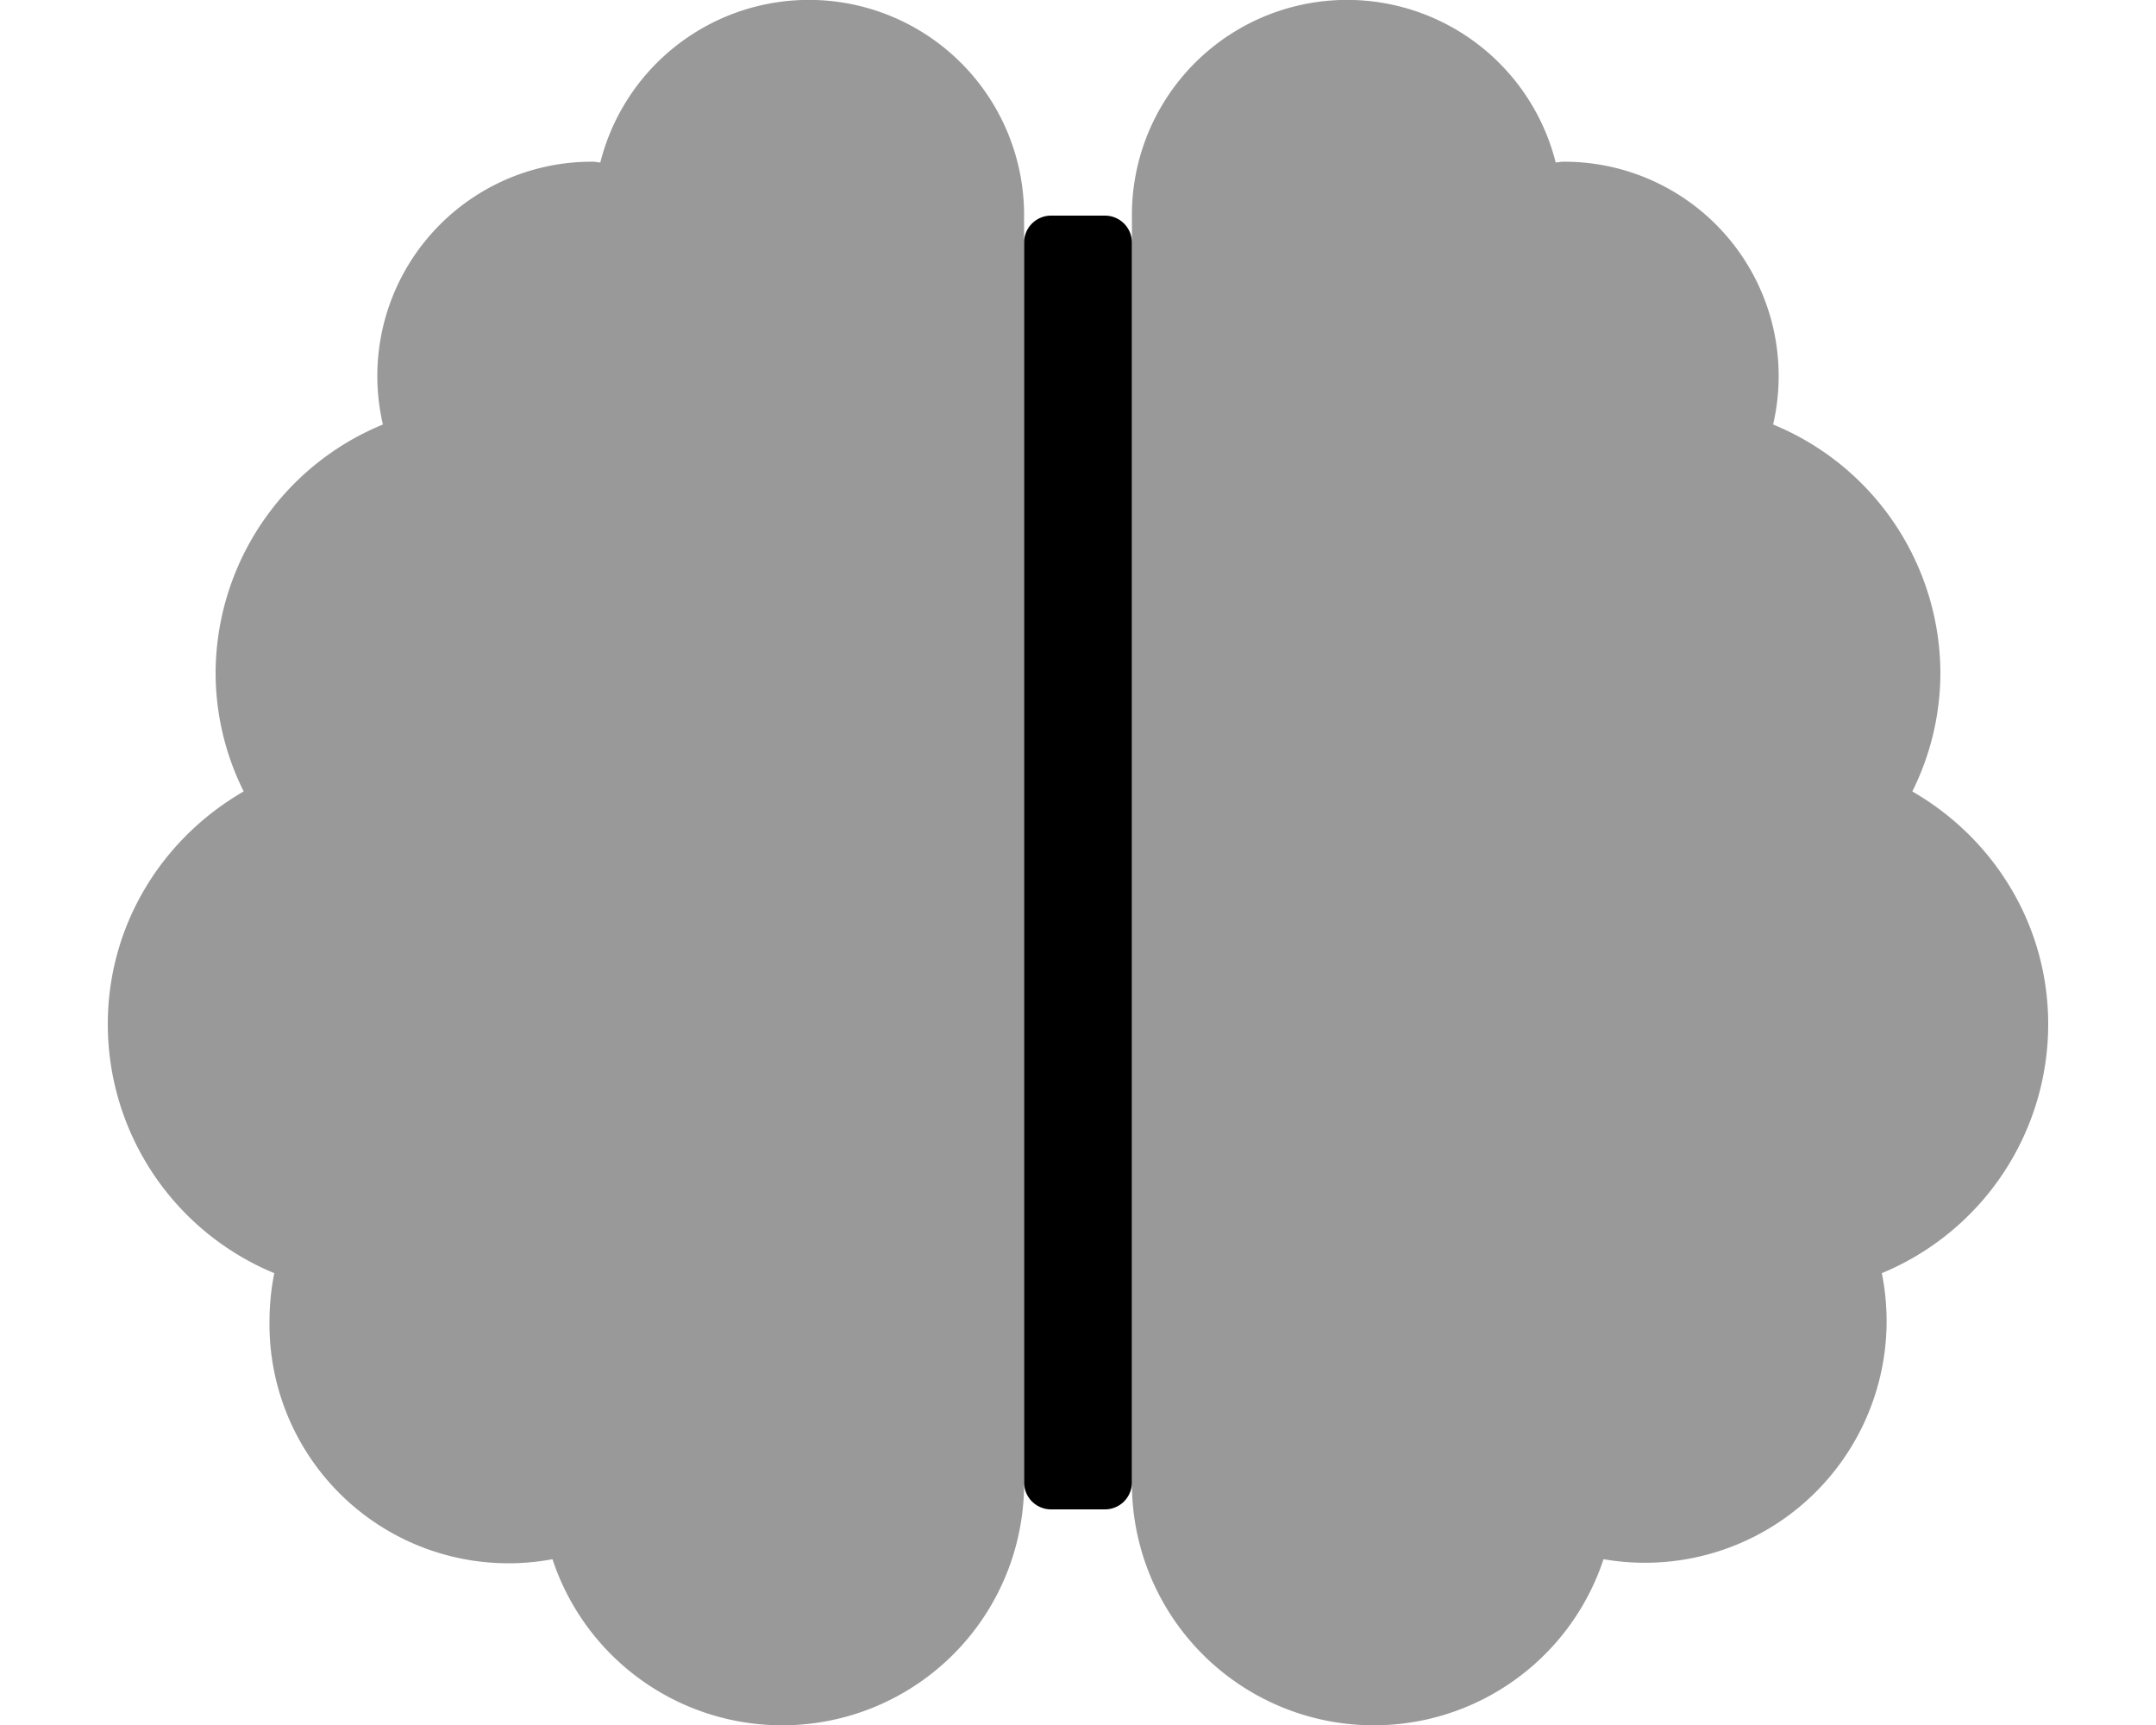
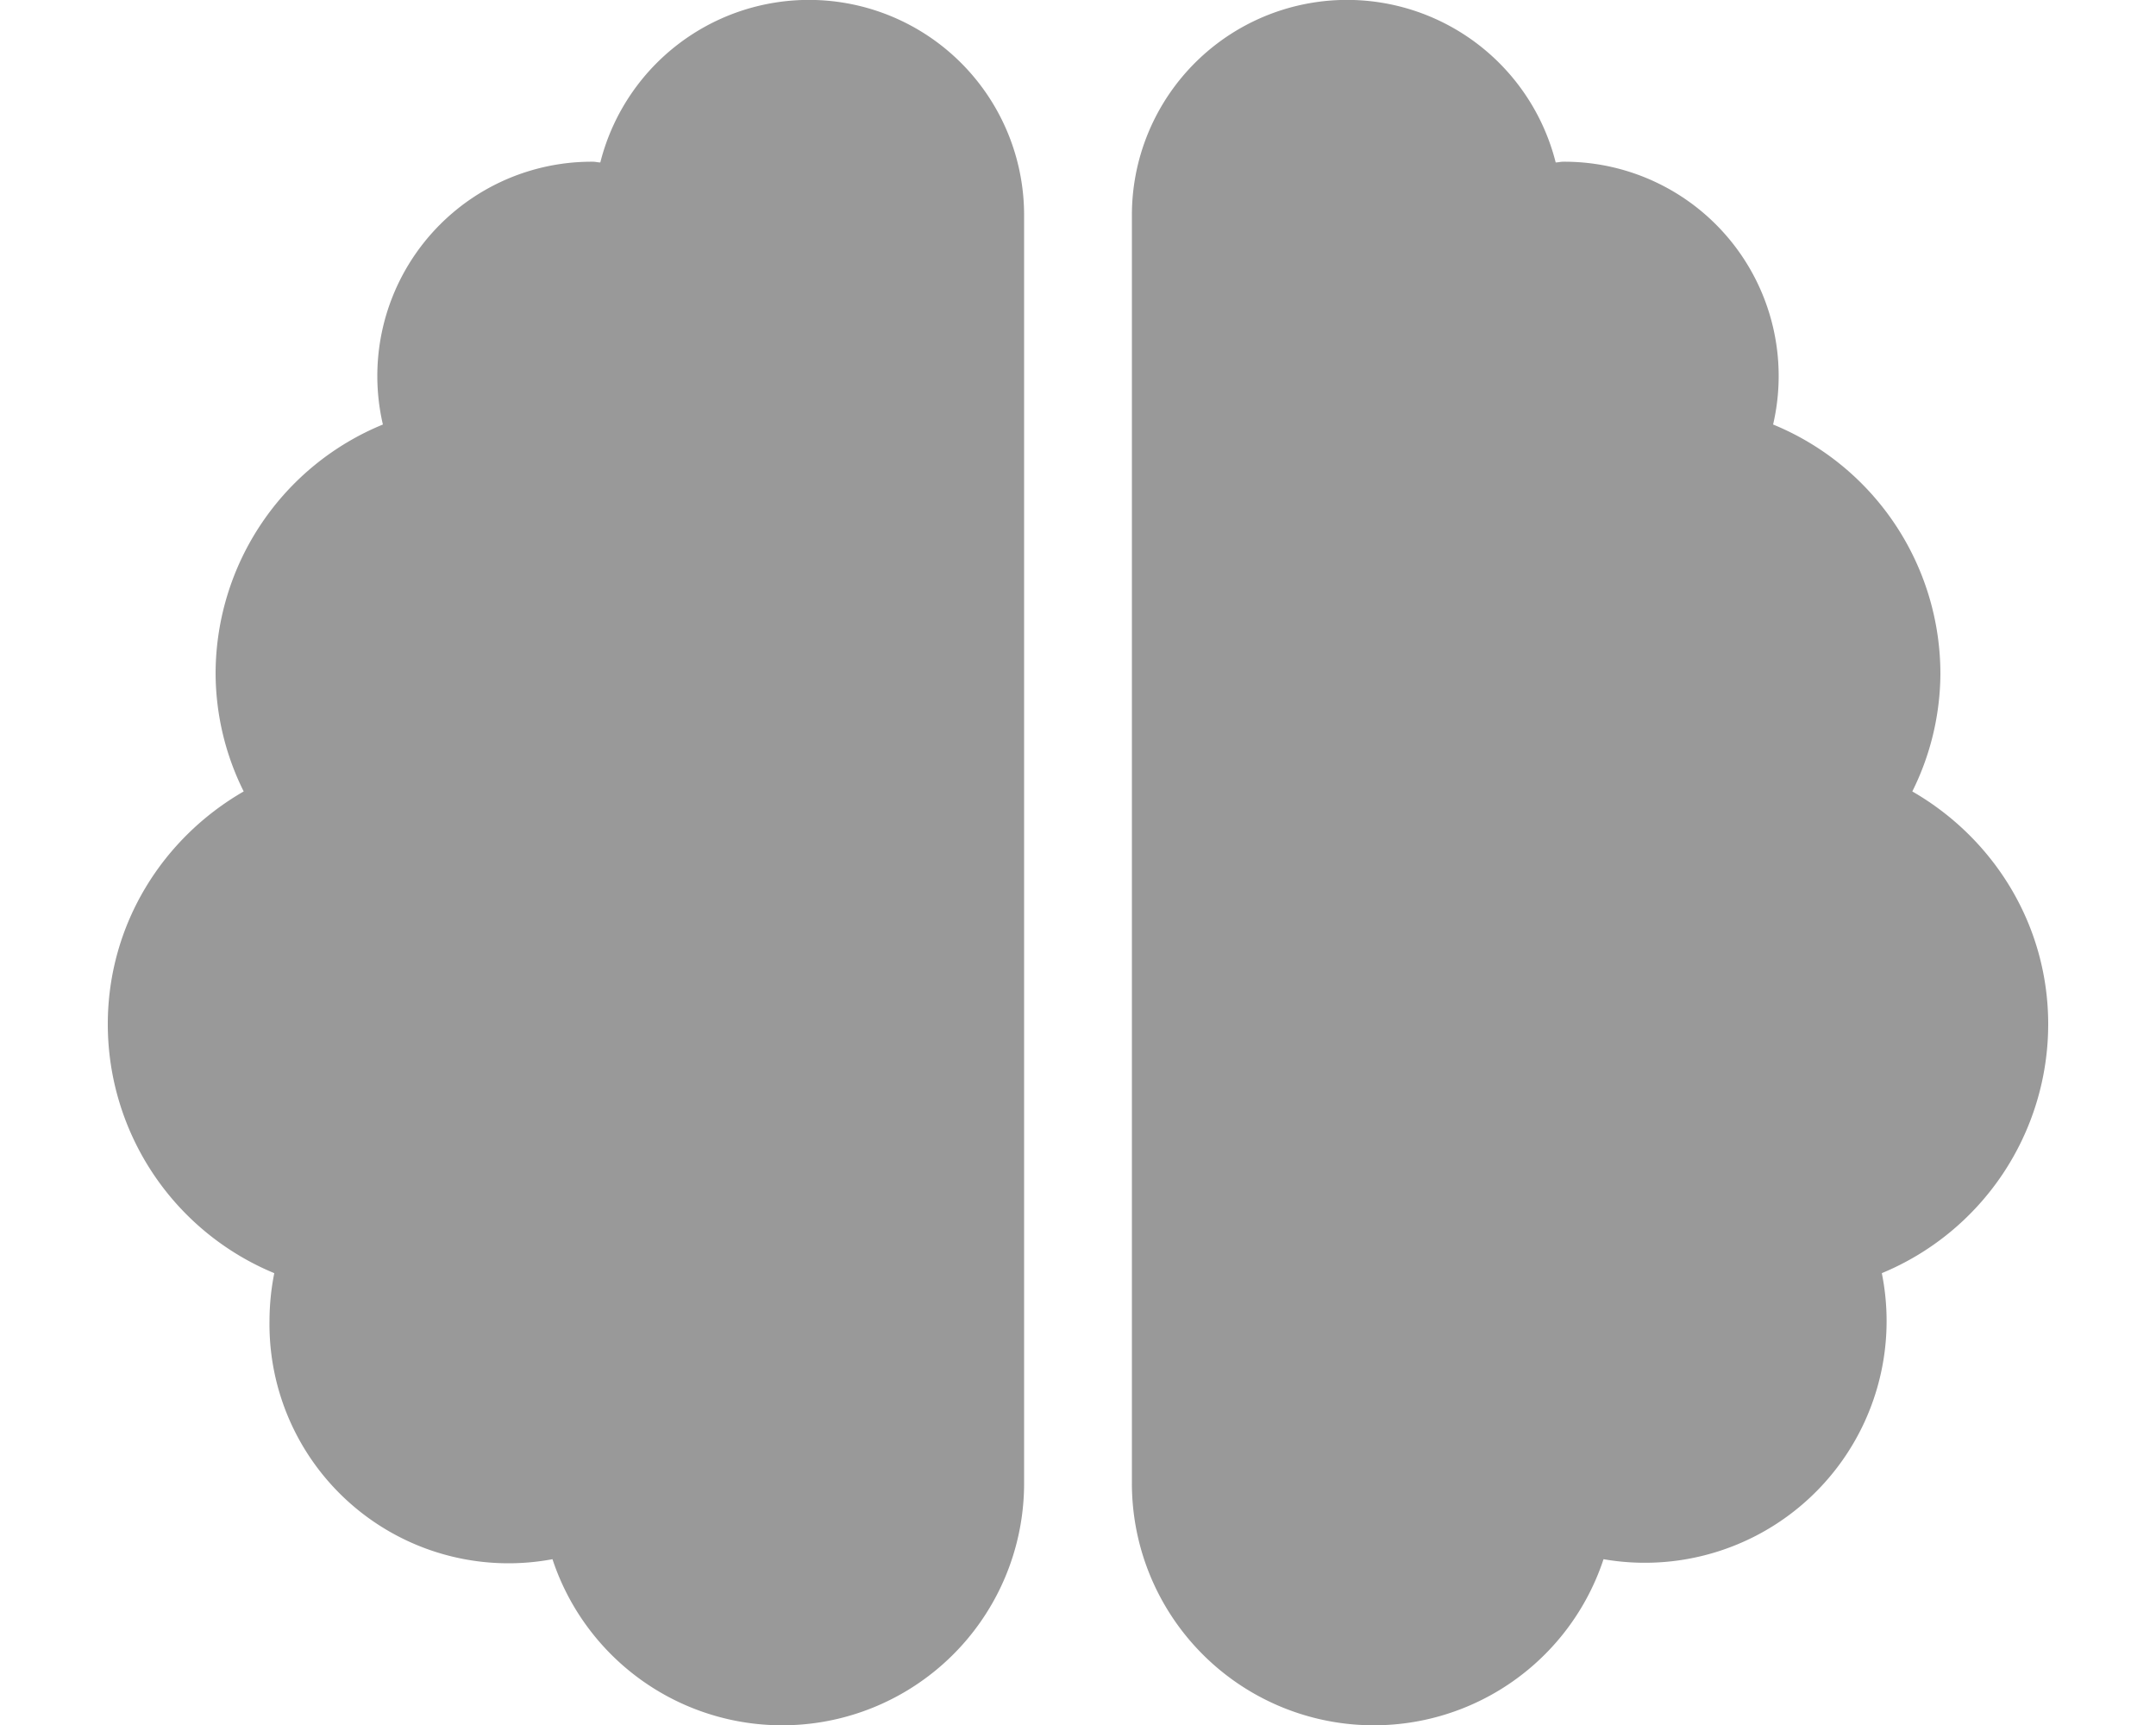
<svg xmlns="http://www.w3.org/2000/svg" viewBox="0 0 640 512">
  <defs>
    <style>.fa-secondary{opacity:.4}</style>
  </defs>
  <path d="M304 440a71.81 71.81 0 0 1-140 22.79A70.95 70.95 0 0 1 80 392a72.91 72.91 0 0 1 1.42-14.11A80 80 0 0 1 32 304c0-29.67 16.34-55.28 40.34-69.09A79.08 79.08 0 0 1 64 200a80 80 0 0 1 49.66-74A63.6 63.6 0 0 1 176 48c.75 0 1.45.2 2.2.22A63.87 63.87 0 0 1 304 64zm304-136c0-29.67-16.34-55.28-40.34-69.09A79.08 79.08 0 0 0 576 200a80 80 0 0 0-49.66-74A63.6 63.6 0 0 0 464 48c-.75 0-1.45.2-2.2.22A63.87 63.87 0 0 0 336 64v376a71.81 71.81 0 0 0 140 22.79 71.75 71.75 0 0 0 82.61-84.9A80 80 0 0 0 608 304z" class="fa-secondary" />
-   <path d="M336 440a8 8 0 0 1-8 8h-16a8 8 0 0 1-8-8V72a8 8 0 0 1 8-8h16a8 8 0 0 1 8 8z" class="fa-primary" />
</svg>